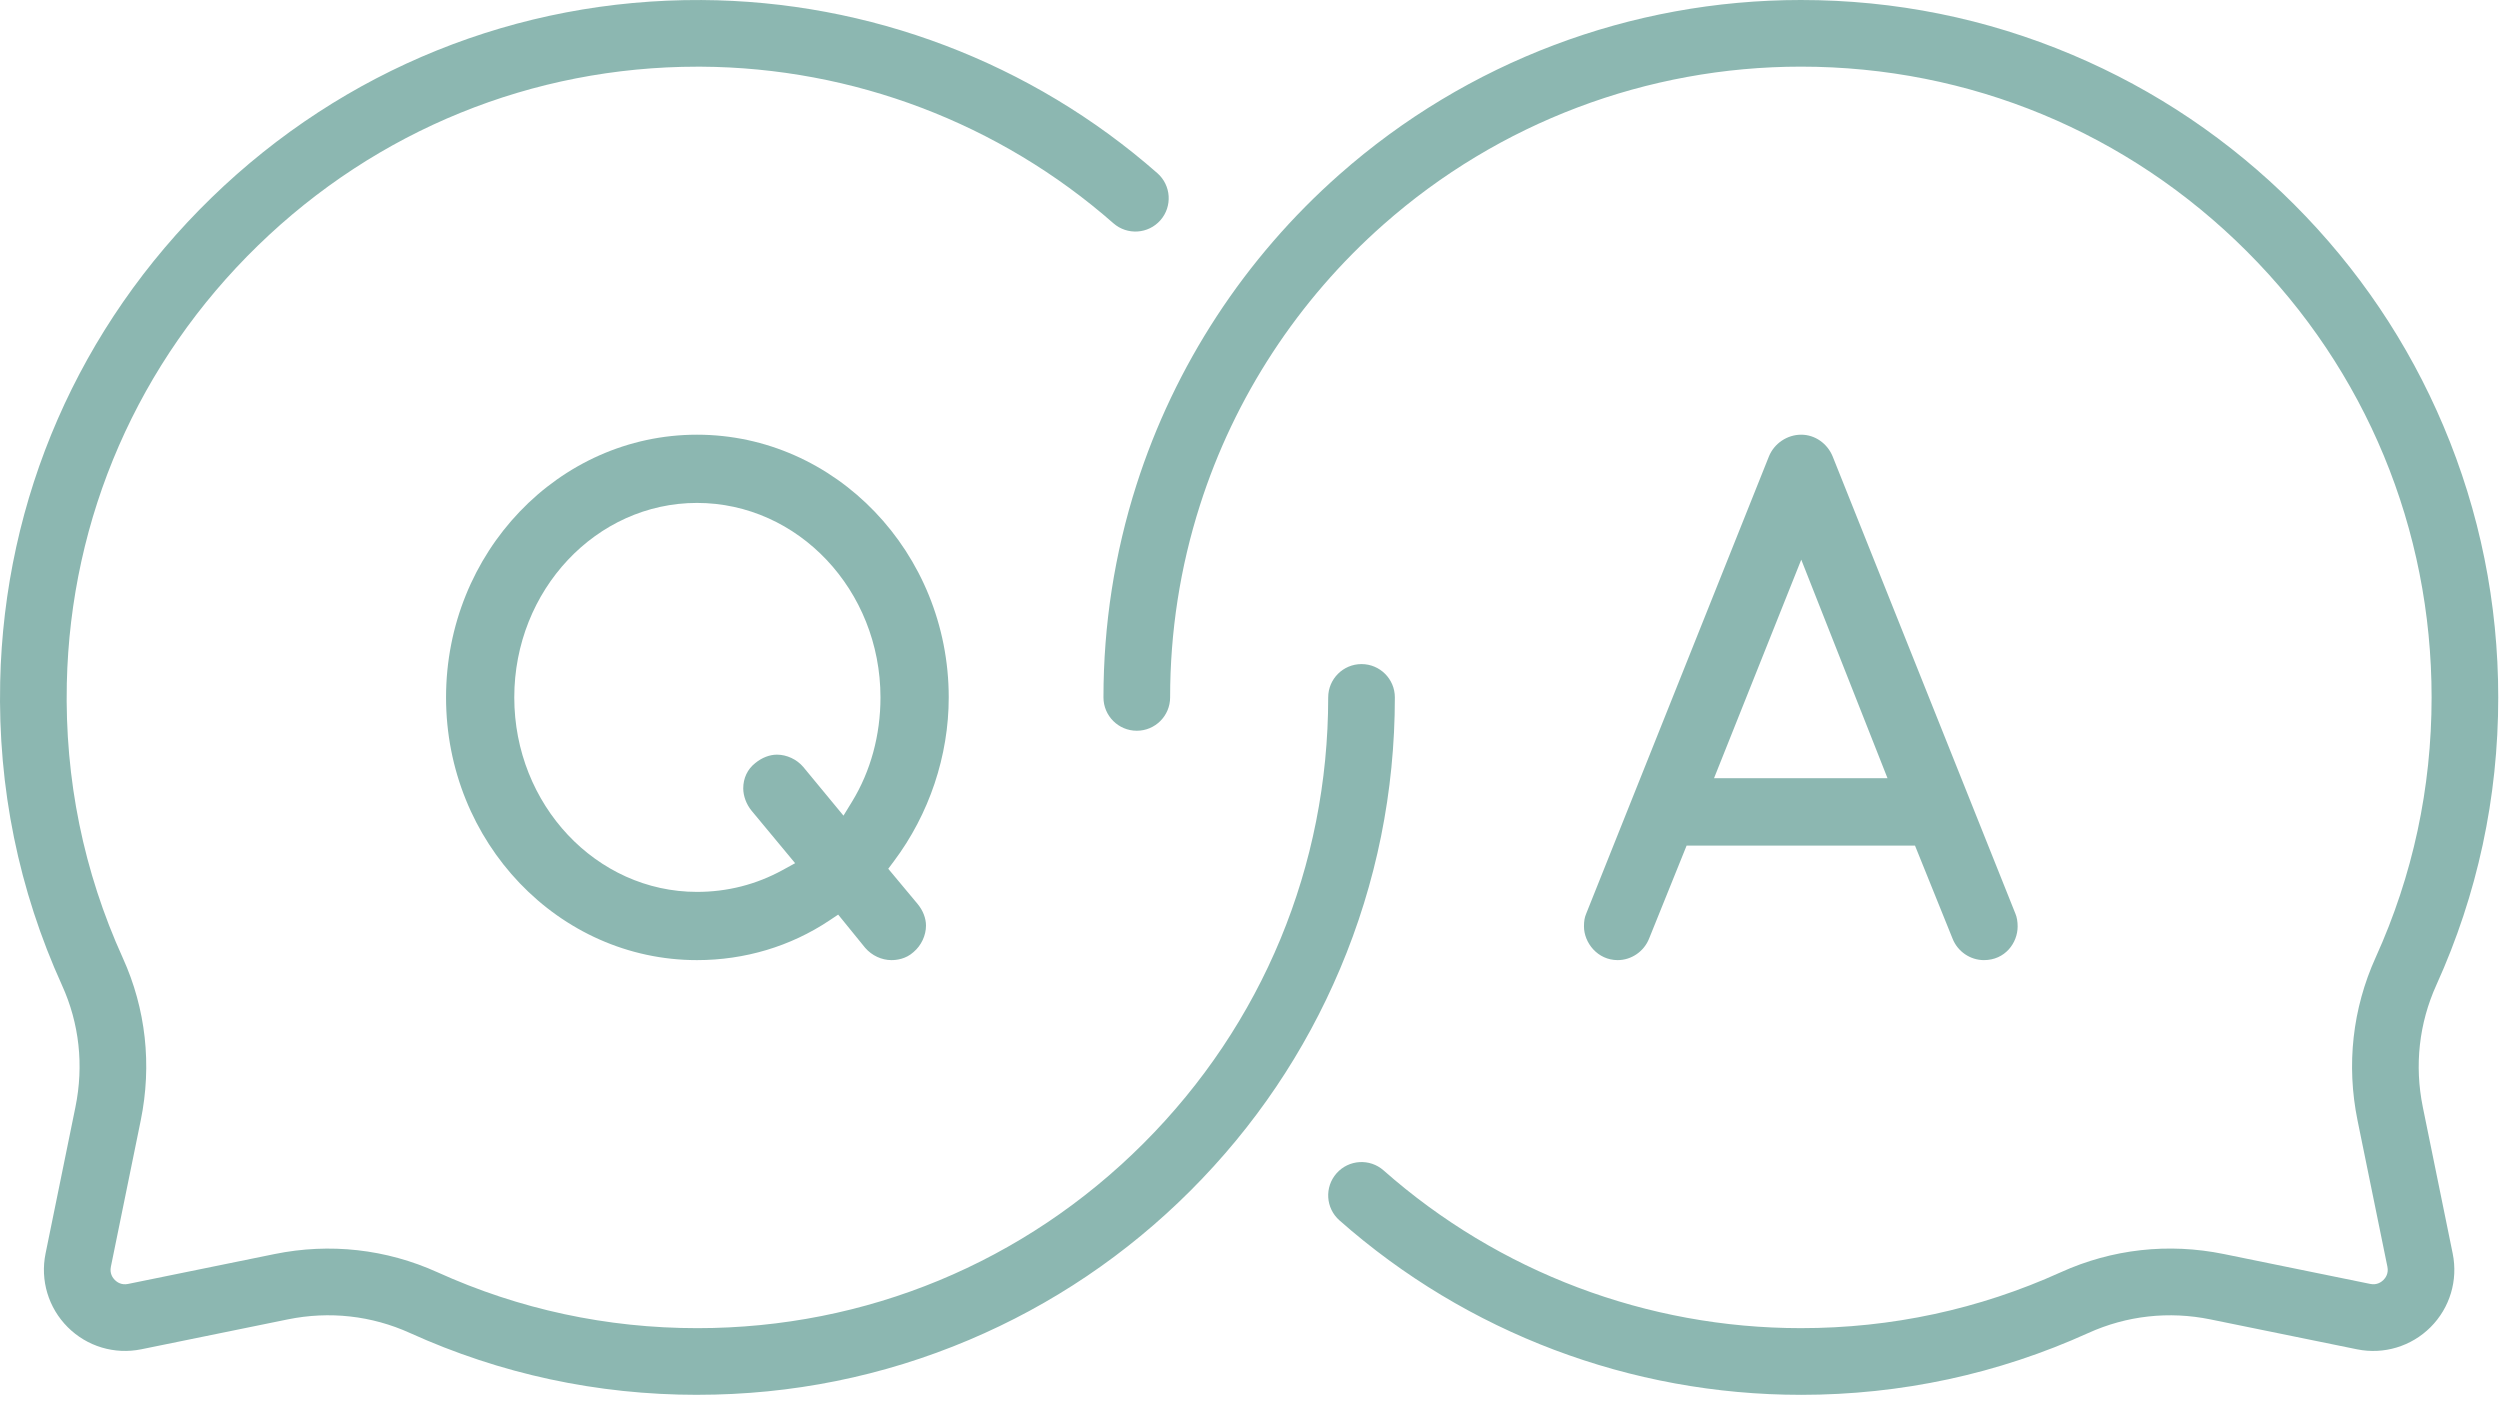
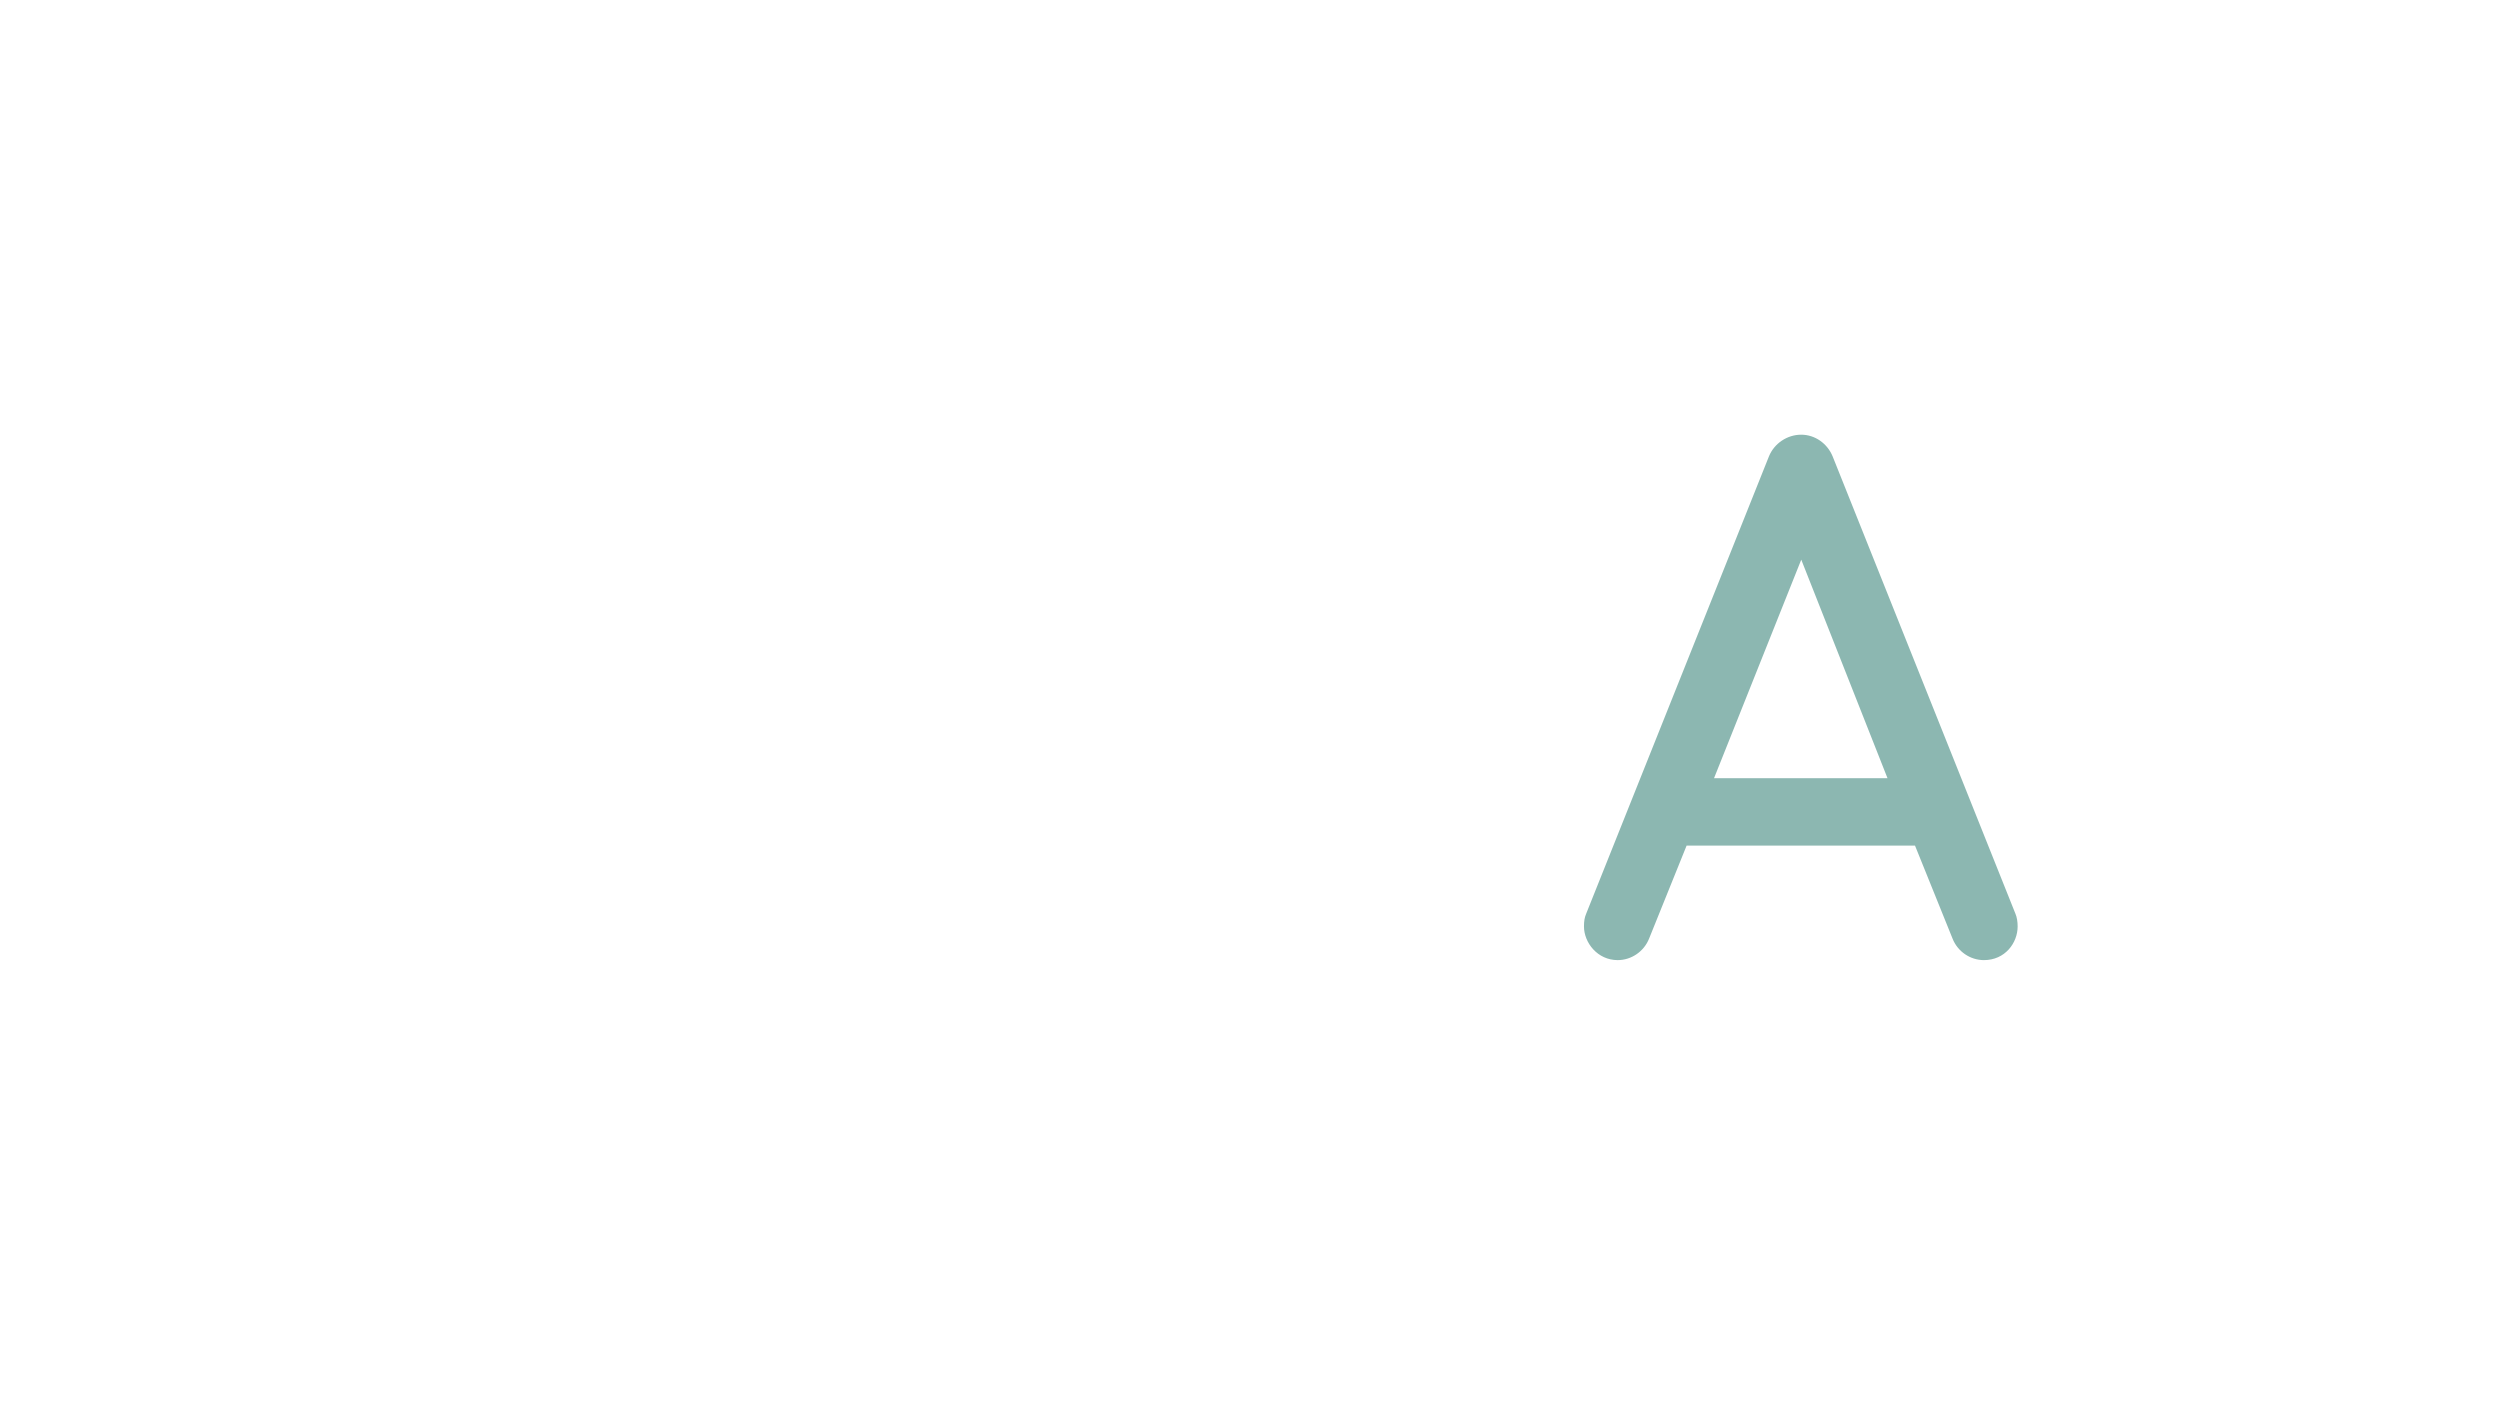
<svg xmlns="http://www.w3.org/2000/svg" width="189" height="106" viewBox="0 0 189 106" fill="none">
-   <path d="M52.724 105.449C45.148 105.449 37.835 103.876 30.988 100.772C28.091 99.459 24.9 99.105 21.759 99.745L10.682 102.006C8.657 102.418 6.578 101.794 5.118 100.332C3.658 98.872 3.031 96.791 3.444 94.767L5.703 83.692C6.345 80.547 5.996 77.367 4.694 74.501C1.414 67.278 -0.161 59.559 0.013 51.555C0.314 37.671 5.986 24.673 15.986 14.951C25.984 5.232 39.138 -0.071 53.028 0.002C65.724 0.073 77.967 4.722 87.497 13.092C88.542 14.011 88.646 15.603 87.729 16.648C86.811 17.695 85.218 17.797 84.173 16.879C75.554 9.31 64.482 5.106 52.999 5.041C52.908 5.041 52.816 5.041 52.725 5.041C40.266 5.041 28.477 9.837 19.499 18.565C10.455 27.357 5.324 39.112 5.051 51.665C4.894 58.905 6.318 65.888 9.282 72.417C11.027 76.259 11.497 80.505 10.64 84.7L8.381 95.773C8.279 96.275 8.525 96.612 8.681 96.768C8.836 96.923 9.173 97.169 9.675 97.067L20.753 94.807C24.94 93.953 29.199 94.429 33.069 96.182C39.258 98.986 45.872 100.409 52.725 100.409C65.463 100.409 77.438 95.45 86.445 86.443C95.452 77.437 100.412 65.462 100.412 52.724C100.412 51.333 101.54 50.205 102.931 50.205C104.323 50.205 105.451 51.333 105.451 52.724C105.451 59.842 104.056 66.746 101.307 73.248C98.651 79.527 94.85 85.165 90.008 90.006C85.167 94.847 79.528 98.648 73.249 101.303C66.747 104.053 59.843 105.447 52.725 105.447L52.724 105.449Z" fill="#8CB7B1" />
-   <path d="M136.145 105.449C123.279 105.449 110.891 100.765 101.263 92.26C100.219 91.338 100.122 89.746 101.042 88.703C101.963 87.661 103.556 87.561 104.599 88.482C113.306 96.173 124.51 100.408 136.145 100.408C142.998 100.408 149.612 98.986 155.801 96.18C159.676 94.425 163.936 93.951 168.121 94.805L179.195 97.065C179.696 97.168 180.032 96.921 180.189 96.766C180.346 96.61 180.591 96.274 180.489 95.771L178.228 84.695C177.375 80.506 177.85 76.248 179.602 72.379C182.408 66.191 183.829 59.579 183.829 52.723C183.829 39.985 178.87 28.01 169.863 19.005C160.857 9.997 148.883 5.038 136.146 5.038C124.514 5.038 113.31 9.274 104.601 16.964C98.125 22.679 93.323 30.023 90.714 38.202C89.219 42.88 88.461 47.765 88.461 52.724C88.461 54.116 87.333 55.244 85.942 55.244C84.55 55.244 83.422 54.116 83.422 52.724C83.422 47.243 84.261 41.842 85.913 36.669C88.799 27.625 94.108 19.504 101.266 13.187C110.896 4.684 123.282 0 136.145 0C143.261 0 150.166 1.395 156.667 4.144C162.946 6.8 168.584 10.601 173.425 15.443C178.265 20.284 182.067 25.923 184.723 32.202C187.473 38.704 188.867 45.61 188.867 52.726C188.867 60.304 187.293 67.617 184.191 74.462C182.879 77.358 182.524 80.549 183.164 83.692L185.424 94.768C185.836 96.793 185.211 98.872 183.751 100.334C182.291 101.793 180.21 102.42 178.187 102.007L167.112 99.747C163.973 99.106 160.78 99.46 157.879 100.774C151.033 103.876 143.72 105.45 136.145 105.45V105.449Z" fill="#8CB7B1" />
-   <path d="M67.396 72.585C66.653 72.585 65.912 72.24 65.41 71.659L63.366 69.144L62.693 69.593C59.757 71.551 56.297 72.585 52.693 72.585C42.231 72.585 33.721 63.676 33.721 52.724C33.721 41.772 42.231 32.863 52.693 32.863C63.154 32.863 71.724 41.772 71.724 52.724C71.724 57.145 70.251 61.546 67.574 65.115L67.151 65.678L69.381 68.352C69.781 68.841 70.005 69.421 70.005 69.977C70.005 70.718 69.649 71.48 69.074 71.966L69.05 71.987C68.476 72.507 67.768 72.585 67.396 72.585ZM52.693 38.021C45.076 38.021 38.879 44.617 38.879 52.724C38.879 60.832 45.076 67.427 52.693 67.427C54.992 67.427 57.17 66.871 59.167 65.776L60.112 65.257L56.815 61.285C56.425 60.809 56.189 60.176 56.189 59.6C56.189 58.828 56.511 58.149 57.095 57.691L57.108 57.681C57.605 57.274 58.183 57.052 58.739 57.052C59.48 57.052 60.241 57.408 60.728 57.983L63.767 61.663L64.418 60.599C65.822 58.301 66.564 55.579 66.564 52.724C66.564 44.617 60.341 38.021 52.691 38.021H52.693Z" fill="#8CB7B1" />
  <path d="M149.985 72.585C148.946 72.585 147.993 71.932 147.612 70.956L144.775 63.929H127.507L124.675 70.948C124.289 71.93 123.336 72.585 122.297 72.585C120.772 72.585 119.748 71.268 119.748 70.036C119.748 69.637 119.797 69.353 119.913 69.081L133.734 34.498C134.133 33.522 135.112 32.863 136.169 32.863C137.226 32.863 138.152 33.537 138.548 34.504L152.368 69.081C152.475 69.331 152.534 69.668 152.534 70.036C152.534 71.288 151.581 72.585 149.985 72.585ZM129.582 58.831H142.695L136.175 42.31L129.581 58.831H129.582Z" fill="#8CB7B1" />
</svg>